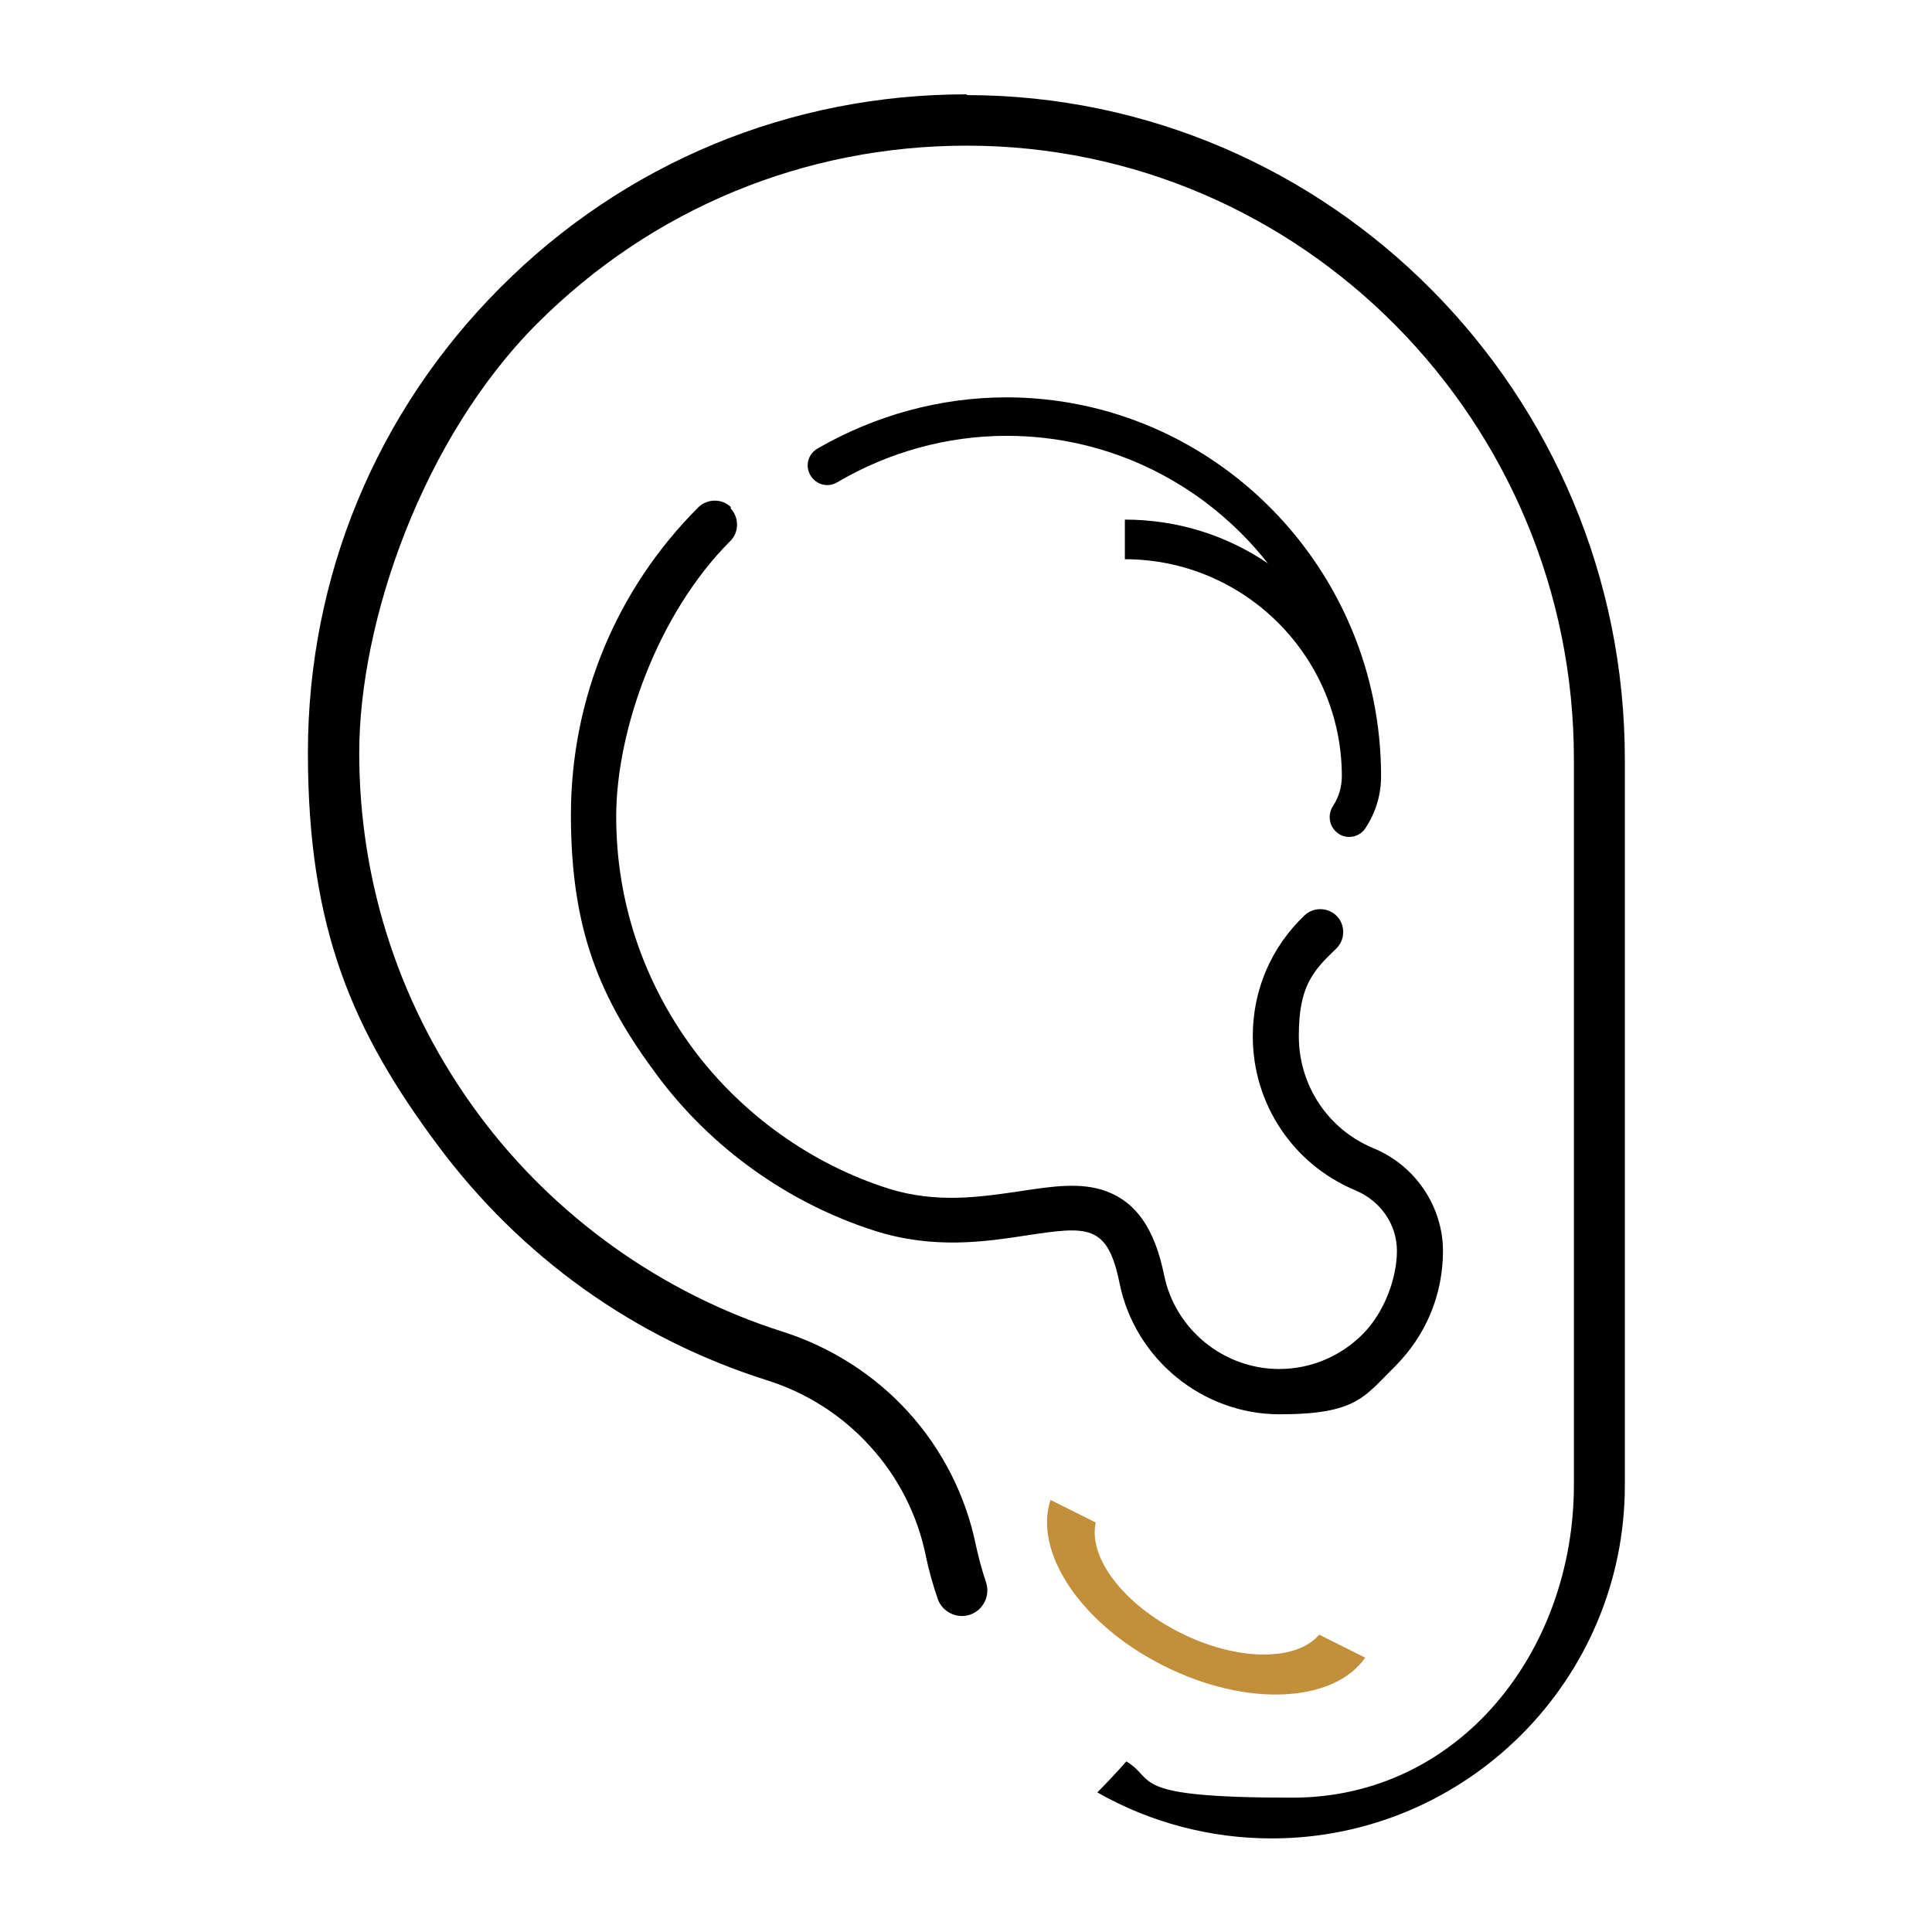
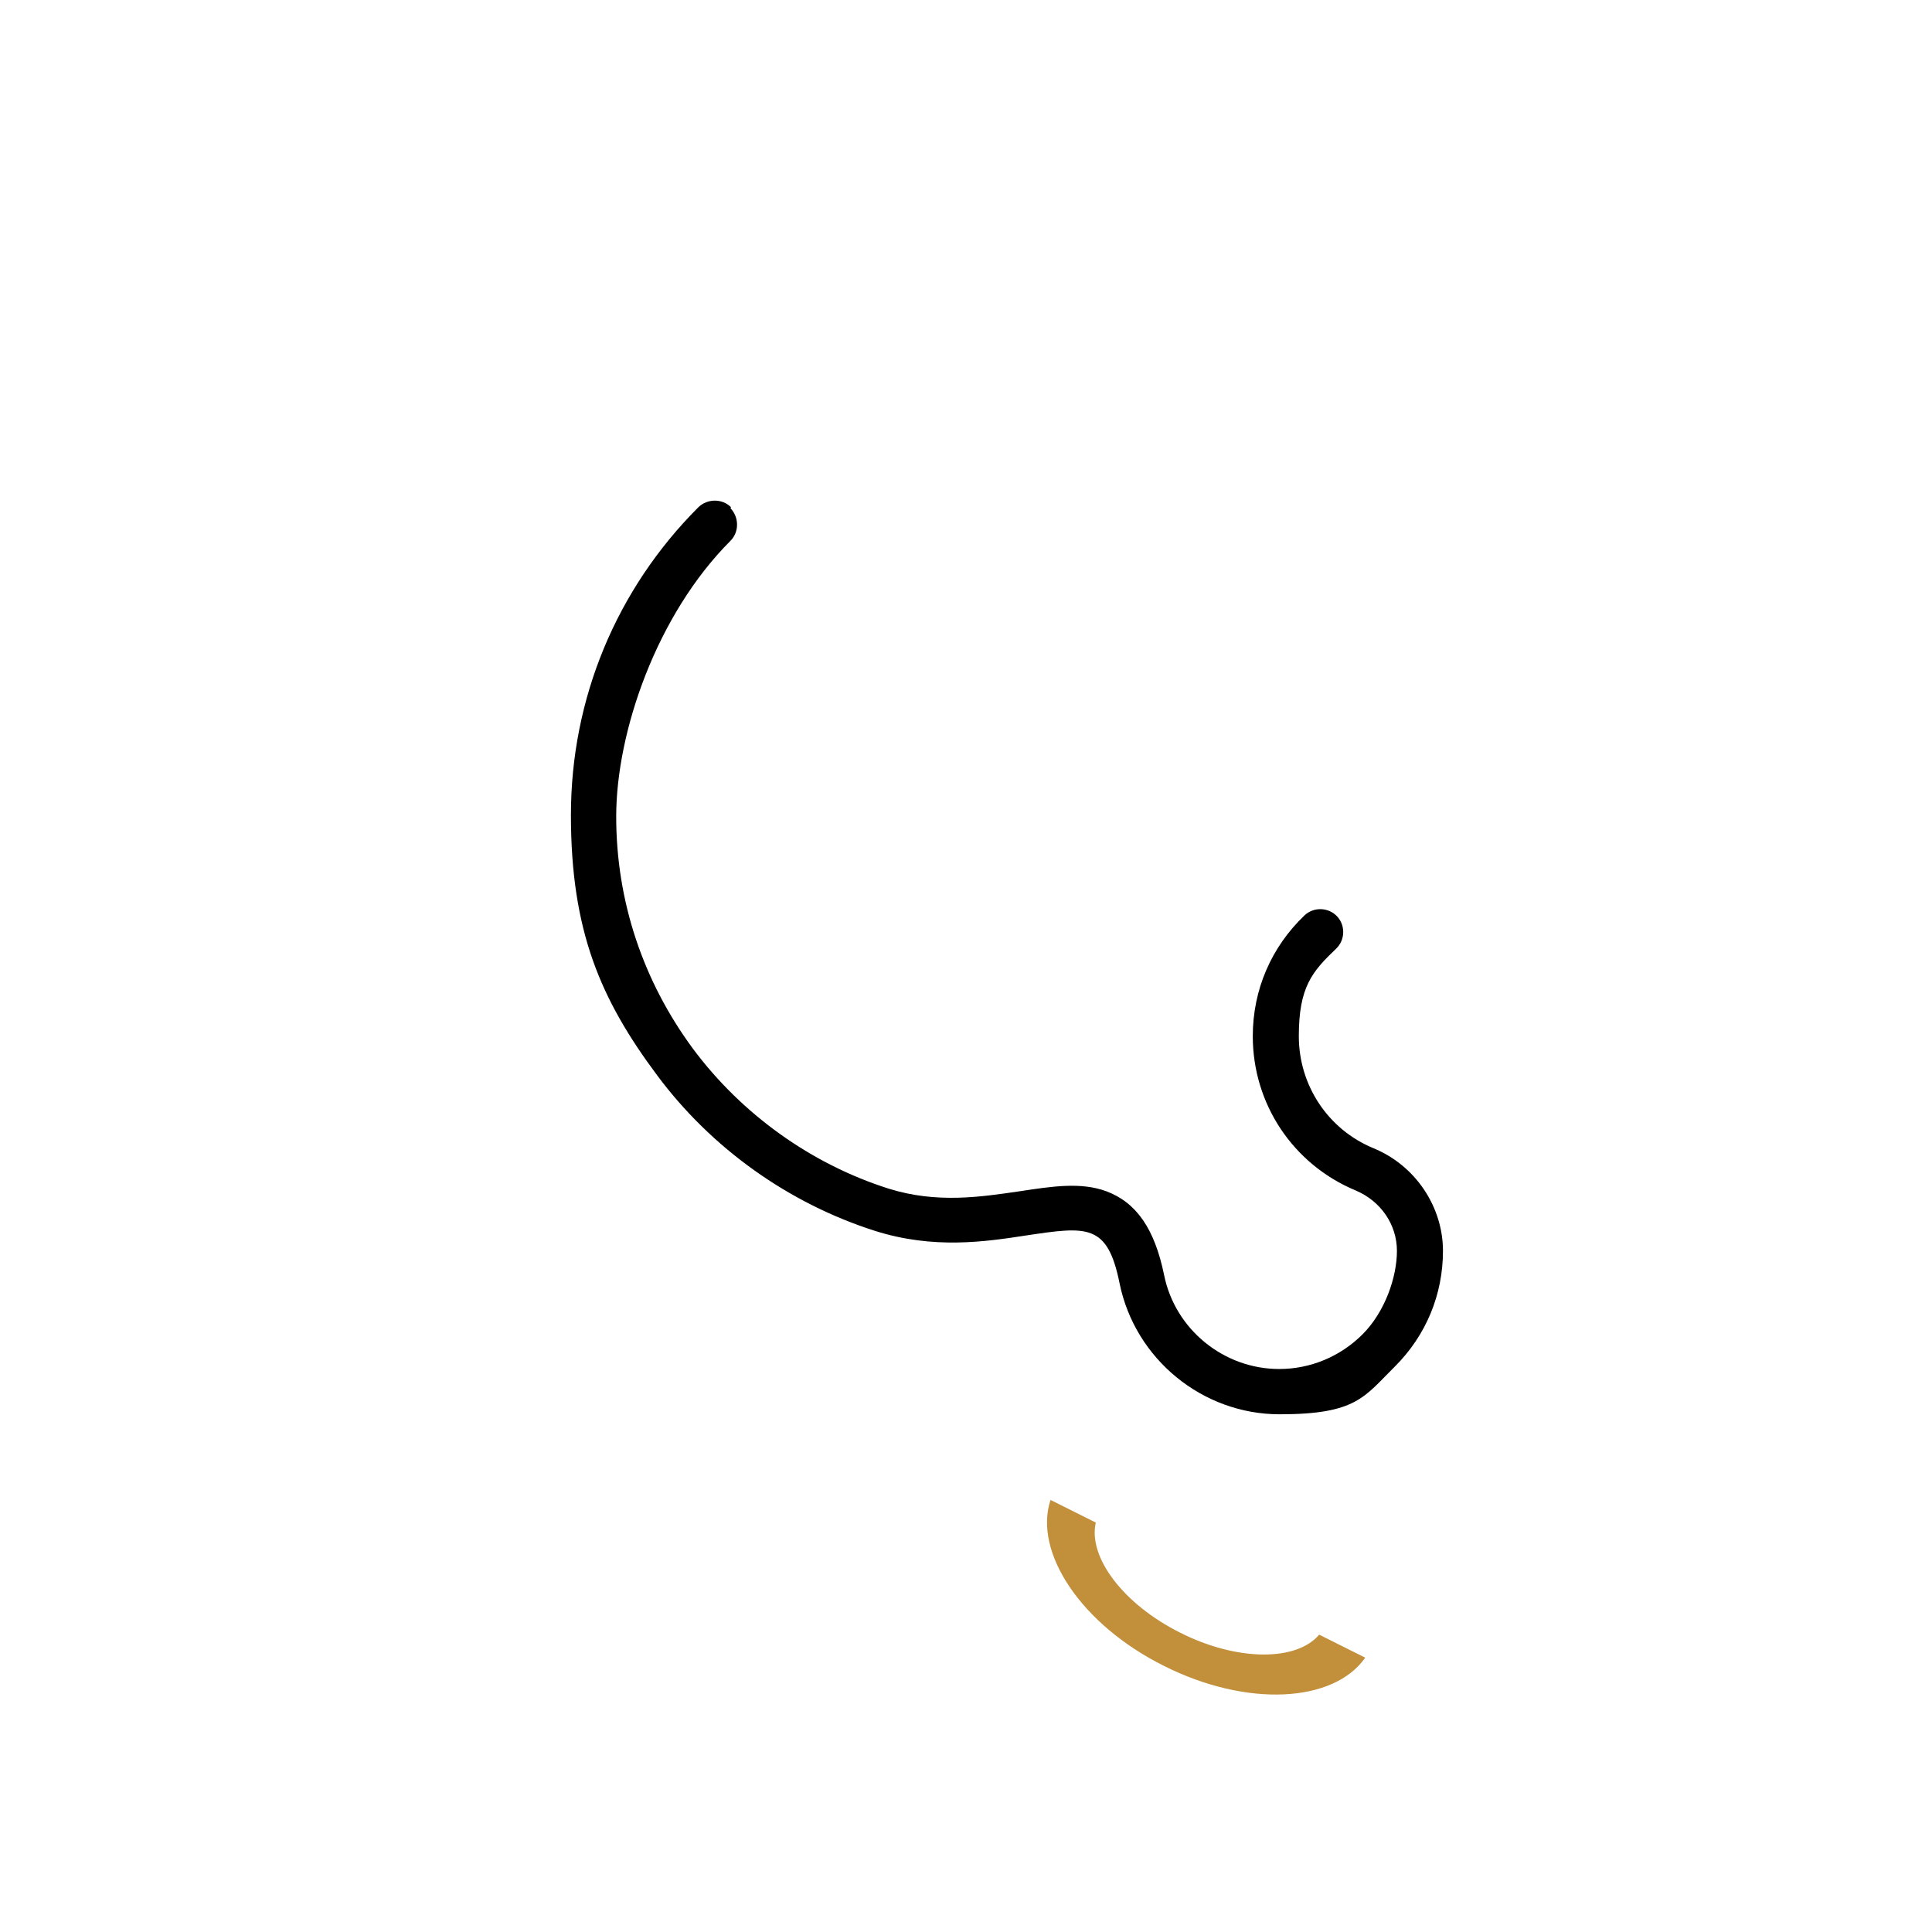
<svg xmlns="http://www.w3.org/2000/svg" viewBox="0 0 512 512" version="1.1" id="Capa_1">
  <defs>
    <style>
      .st0 {
        fill: #c28f3b;
      }
    </style>
  </defs>
-   <path d="M256.3,25.2l-.2-.2c-46.6,0-90.5,18.1-123.4,51.1-33,33-51.1,76.8-51.1,123.4s11.9,73.8,34.4,104c22.1,29.7,52.2,51.2,87.3,62.3,10.5,3.3,20,9.4,27.3,17.5,7.4,8.1,12.5,18.1,14.7,28.8.8,3.9,1.9,7.8,3.2,11.6,1.2,3.5,5.1,5.4,8.6,4.2s5.4-5.1,4.2-8.6c-1.1-3.3-2-6.6-2.7-9.9-2.7-13.1-8.9-25.3-17.9-35.2-9-9.9-20.5-17.2-33.3-21.3-31.9-10.1-60.5-30.5-80.5-57.5-20.7-27.9-31.7-61.1-31.7-95.9s16.8-83.4,47.2-113.8c30.4-30.4,70.8-47.1,113.8-47.1,88.7,0,160.9,73,160.9,162.6v192.3c0,44.1-30.4,82.9-74.6,82.9s-35.8-4.7-44-9.6c-2.5,2.8-5,5.5-7.7,8.2,14,8,30,12.2,46.2,12.2,51.6,0,93.6-42,93.6-93.6v-192.3c0-97.1-78.2-176-174.4-176.1Z" />
  <path d="M193.7,134.4c-2.3-2.3-6.2-2.3-8.6,0-21.8,21.8-33.8,50.8-33.8,81.6s7.9,48.9,22.8,68.9c14.4,19.4,34.9,34,57.8,41.3,15.5,4.9,29.1,2.9,40.1,1.2,16.1-2.4,21.5-3.2,24.7,12.7,4.1,20.1,22,34.7,42.4,34.7s22.4-4.6,30.6-12.7c8.2-8.2,12.7-19,12.7-30.6s-7.2-22.6-18.4-27.2c-12.1-5-19.8-16.7-19.8-29.7s3.5-17.1,9.9-23.2c2.4-2.3,2.5-6.2.2-8.6-2.3-2.4-6.2-2.5-8.6-.2-8.8,8.4-13.7,19.7-13.7,32,0,18,10.7,34,27.3,40.9,6.6,2.8,10.9,9,10.9,16s-3.2,16.2-9.1,22.1c-5.9,5.9-13.8,9.2-22.1,9.2-14.7,0-27.6-10.5-30.5-24.9-2.5-12.2-7.3-19.2-15.3-22.2-6.8-2.5-14.4-1.3-23,0-10.3,1.5-21.9,3.3-34.7-.7-20.5-6.5-38.9-19.7-51.8-37-13.3-18-20.4-39.2-20.4-61.6s10.7-53.5,30.3-73.1c2.3-2.3,2.3-6.2,0-8.6h0Z" />
-   <path d="M298.1,148.2c31.7,0,57.5,25.8,57.5,57.5s0,0,0,0c0,2.8-.8,5.6-2.4,8-1.5,2.4-.9,5.6,1.5,7.2h0c.8.6,1.8.9,2.8.9,1.7,0,3.4-.8,4.4-2.4,2.7-4.1,4.1-8.8,4.1-13.7,0-55.3-44.5-100.3-99.2-100.4-17.7,0-35,4.8-50.2,13.6-2.5,1.5-3.3,4.6-1.8,7.1,1.5,2.5,4.6,3.3,7.1,1.8,13.6-8,29.1-12.3,44.9-12.3,28,0,53,13.2,69.2,33.8-10.9-7.4-23.9-11.6-37.9-11.6" />
  <path d="M349.6,433.2c-6,7.1-21.7,7.1-36.8-.5-15.2-7.6-24.5-20.1-22.4-29.2l-12-6c-4.6,13.9,8.2,33.1,30.1,44,21.9,11,44.9,9.8,53.3-2.2l-12-6Z" class="st0" />
</svg>